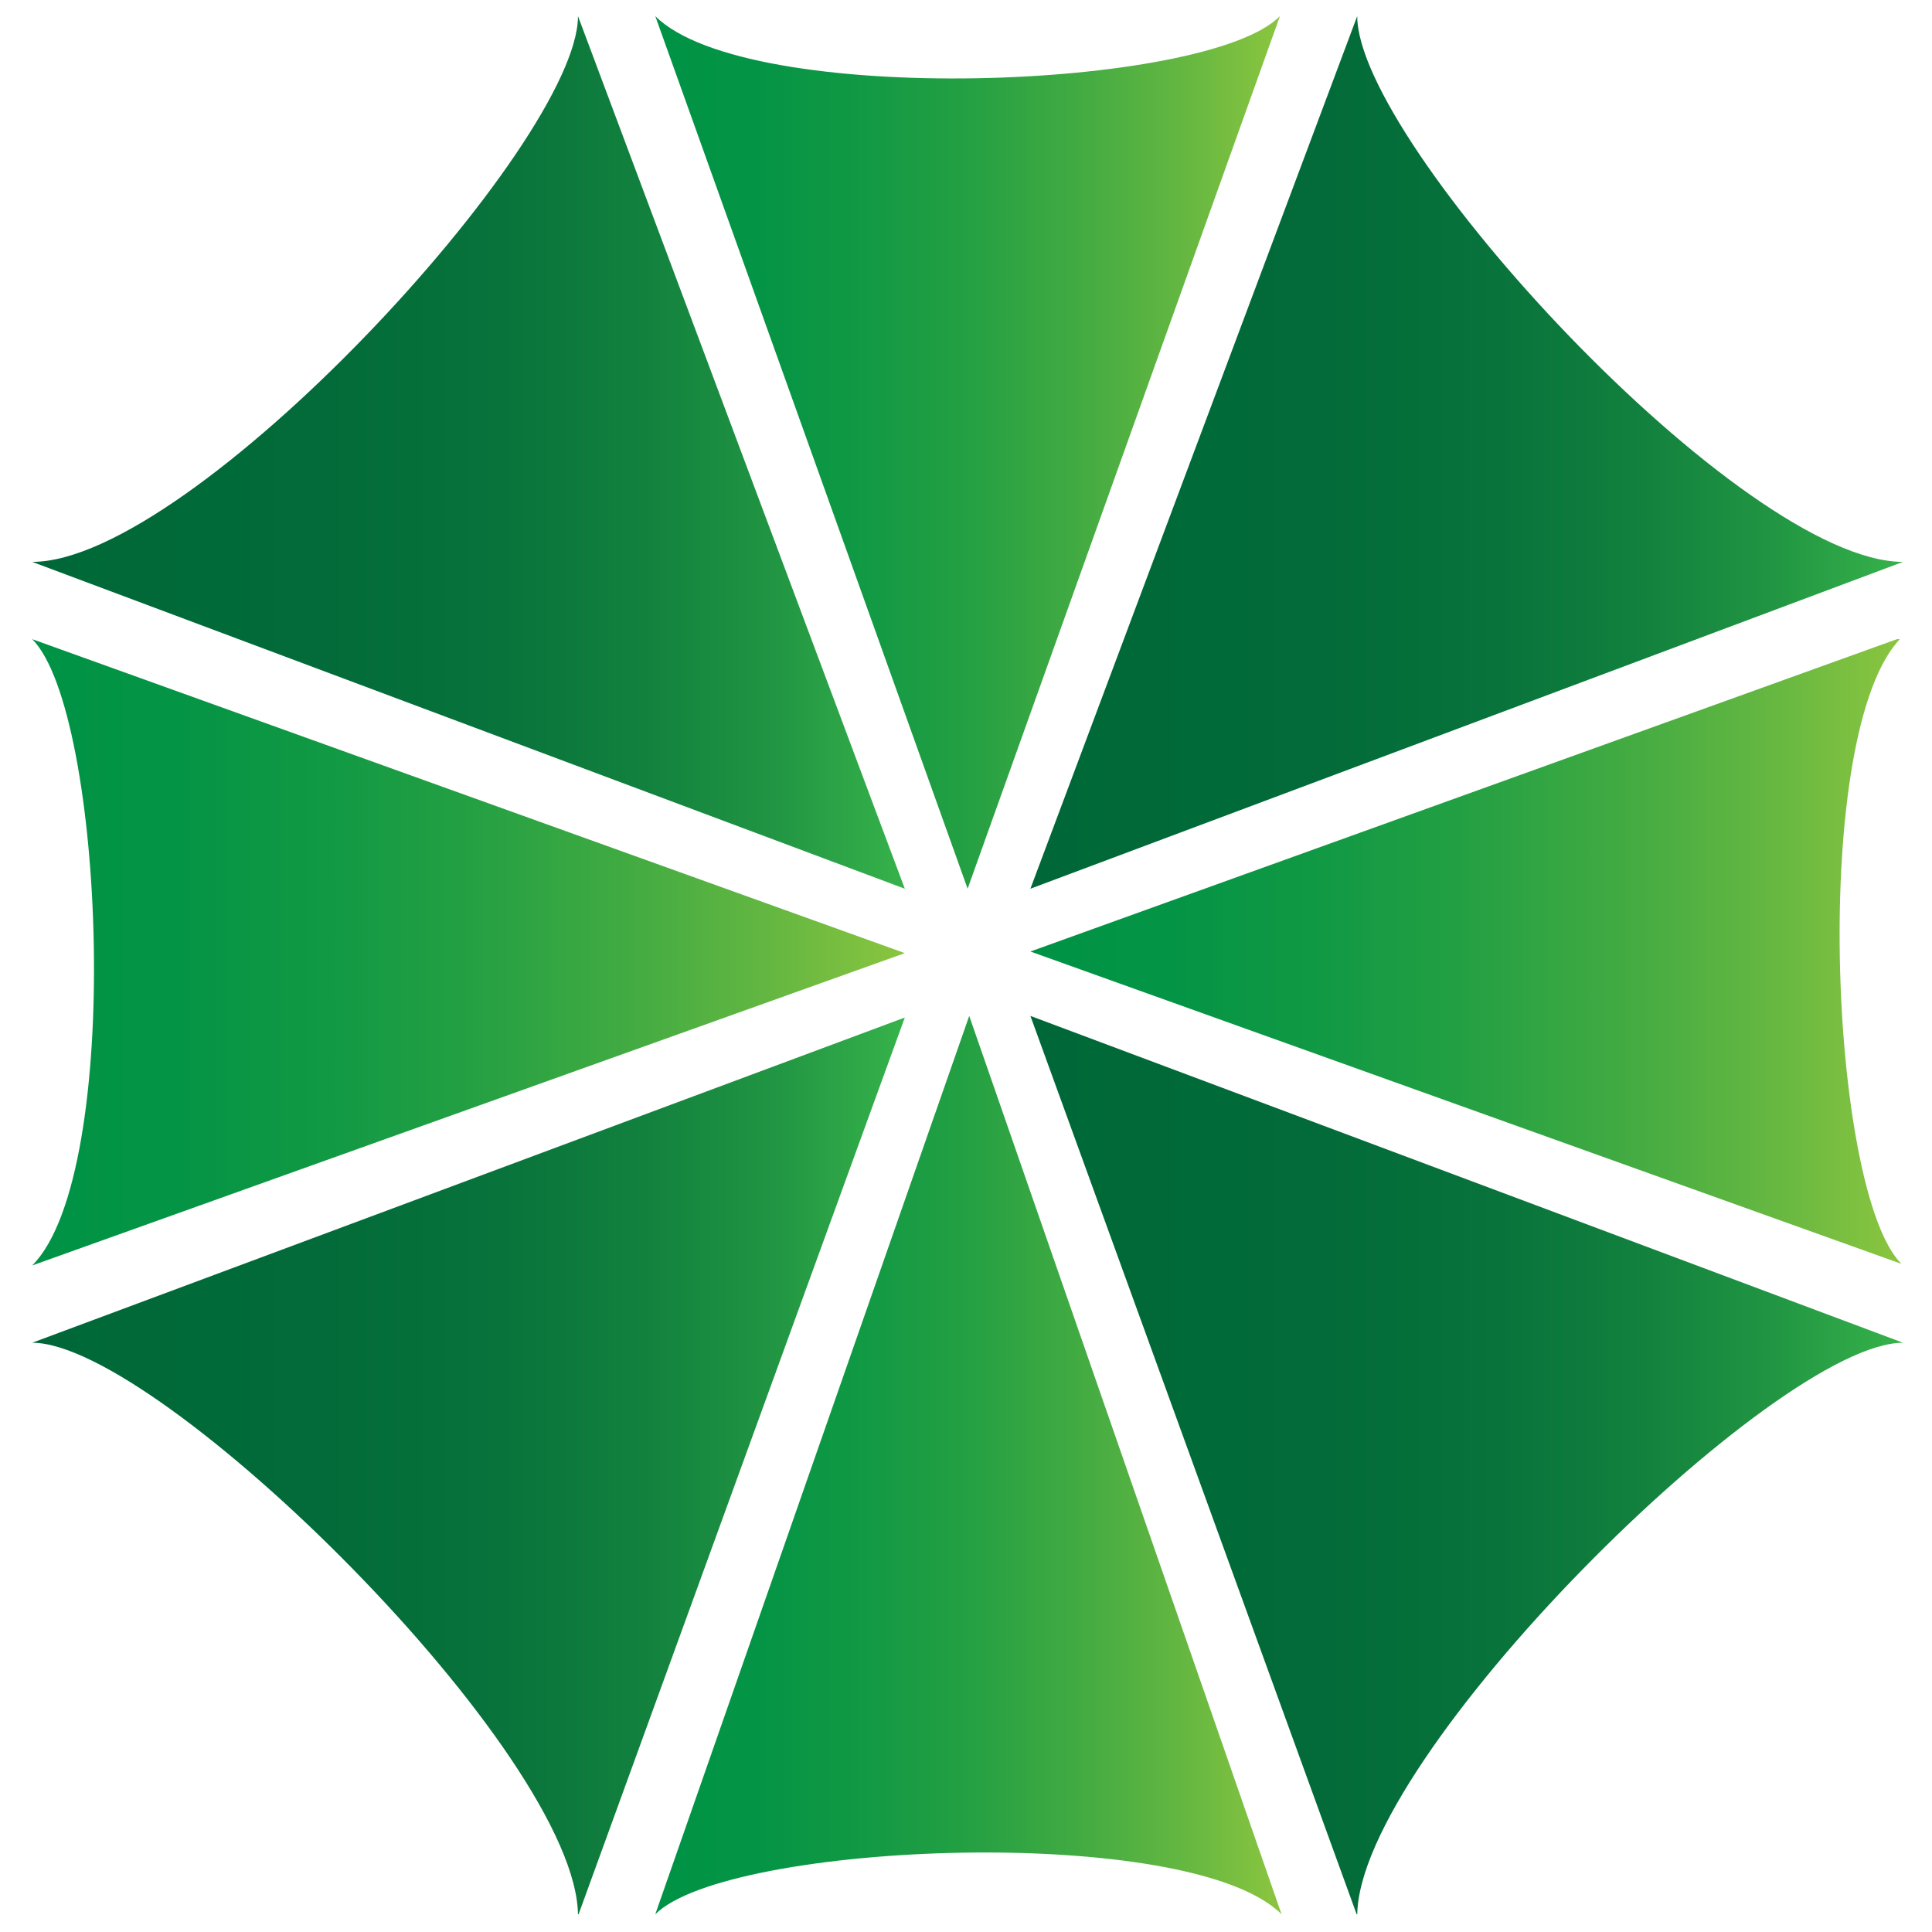
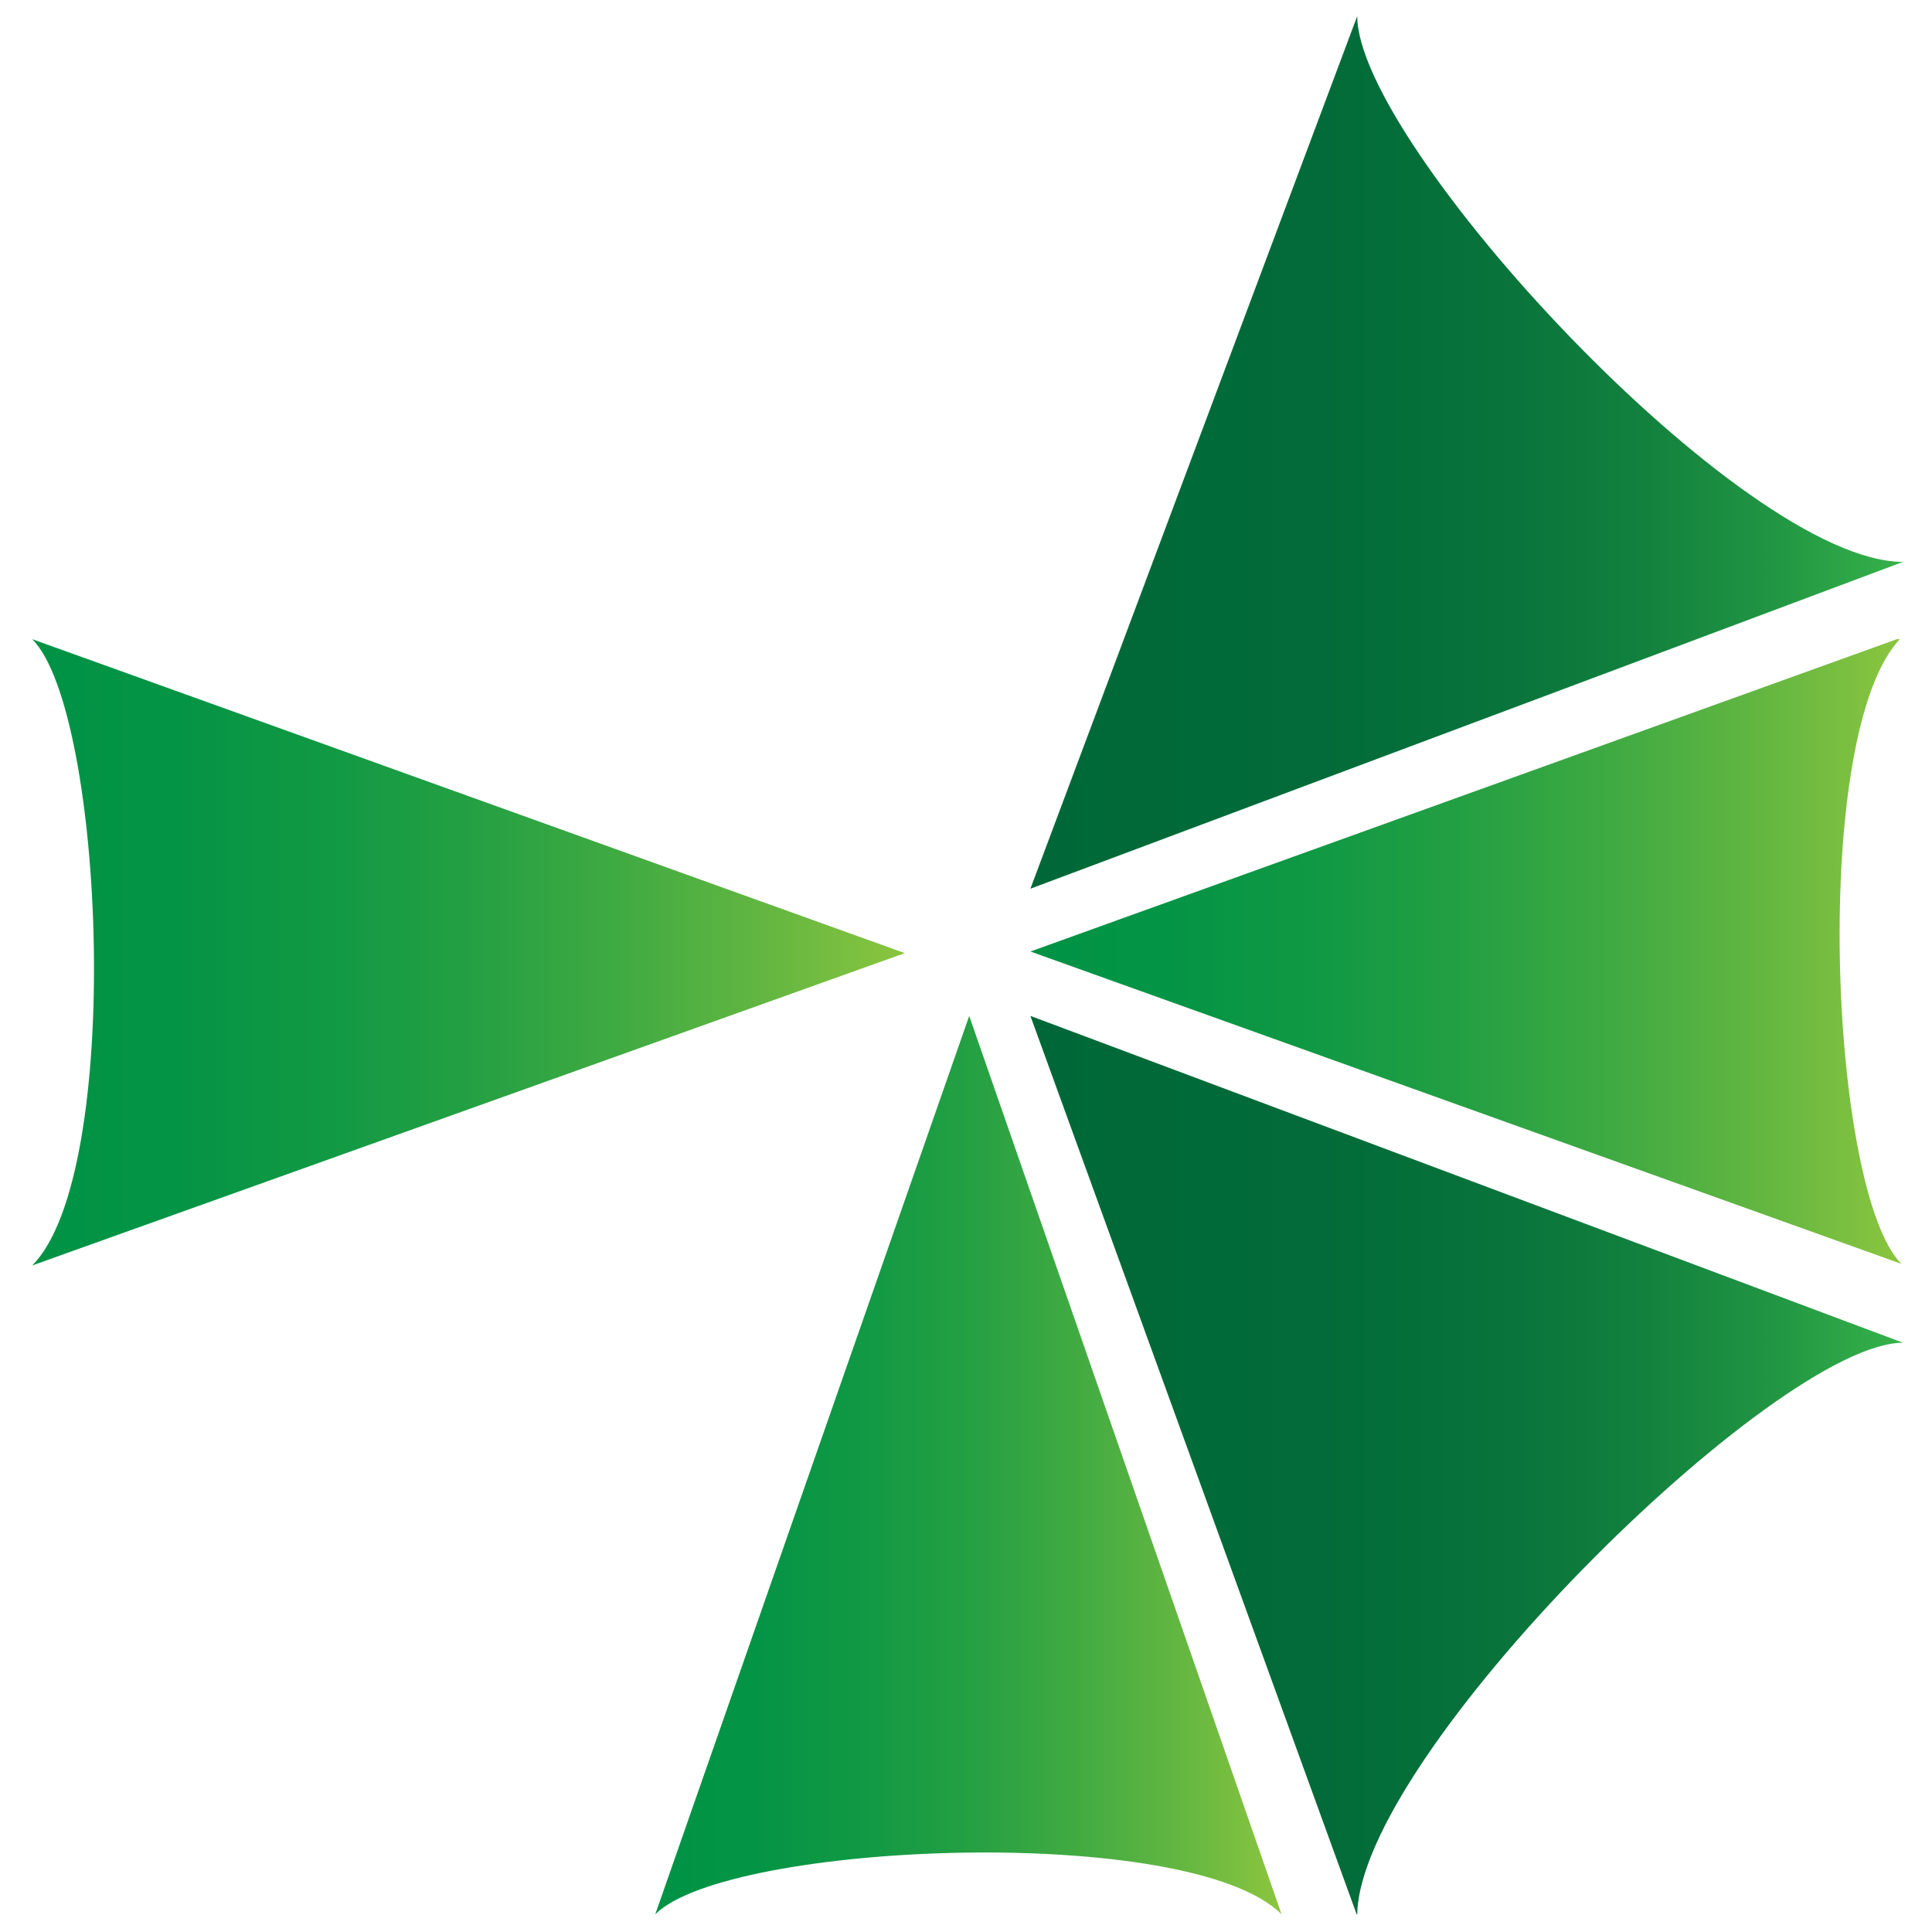
<svg xmlns="http://www.w3.org/2000/svg" xmlns:xlink="http://www.w3.org/1999/xlink" version="1.1" id="Layer_1" x="0px" y="0px" viewBox="-89 91 120 120" style="enable-background:new -89 91 120 120;" xml:space="preserve">
  <style type="text/css">
	.st0{clip-path:url(#XMLID_26_);fill:url(#XMLID_27_);}
	.st1{clip-path:url(#XMLID_28_);fill:url(#XMLID_29_);}
	.st2{clip-path:url(#XMLID_30_);fill:url(#XMLID_31_);}
	.st3{clip-path:url(#XMLID_32_);fill:url(#XMLID_33_);}
	.st4{clip-path:url(#XMLID_34_);fill:url(#XMLID_35_);}
	.st5{clip-path:url(#XMLID_36_);fill:url(#XMLID_37_);}
	.st6{clip-path:url(#XMLID_38_);fill:url(#XMLID_39_);}
	.st7{clip-path:url(#XMLID_40_);fill:url(#XMLID_41_);}
</style>
  <g id="XMLID_23_">
    <defs>
-       <path id="XMLID_24_" d="M-53.1,92c0,7.9-24,33.9-33.9,33.9l54.2,20.3L-53.1,92z" />
-     </defs>
+       </defs>
    <clipPath id="XMLID_26_">
      <use xlink:href="#XMLID_24_" style="overflow:visible;" />
    </clipPath>
    <linearGradient id="XMLID_27_" gradientUnits="userSpaceOnUse" x1="-205.149" y1="185.404" x2="-203.439" y2="185.404" gradientTransform="matrix(31.678 0 0 -31.678 6411.63 5992.234)">
      <stop offset="0" style="stop-color:#006838" />
      <stop offset="0.336" style="stop-color:#026B39" />
      <stop offset="0.538" style="stop-color:#08733B" />
      <stop offset="0.704" style="stop-color:#12813E" />
      <stop offset="0.851" style="stop-color:#219543" />
      <stop offset="0.984" style="stop-color:#34AF49" />
      <stop offset="1" style="stop-color:#37B34A" />
    </linearGradient>
-     <rect id="XMLID_25_" x="-87" y="92" class="st0" width="54.2" height="54.2" />
  </g>
  <g id="XMLID_20_">
    <defs>
      <path id="XMLID_21_" d="M-4.7,210c0-9.9,26-35.6,33.9-35.6L-25,154.1L-4.7,210z" />
    </defs>
    <clipPath id="XMLID_28_">
      <use xlink:href="#XMLID_21_" style="overflow:visible;" />
    </clipPath>
    <linearGradient id="XMLID_29_" gradientUnits="userSpaceOnUse" x1="-204.336" y1="184.578" x2="-202.626" y2="184.578" gradientTransform="matrix(31.678 0 0 -31.678 6447.893 6029.039)">
      <stop offset="0" style="stop-color:#006838" />
      <stop offset="0.336" style="stop-color:#026B39" />
      <stop offset="0.538" style="stop-color:#08733B" />
      <stop offset="0.704" style="stop-color:#12813E" />
      <stop offset="0.851" style="stop-color:#219543" />
      <stop offset="0.984" style="stop-color:#34AF49" />
      <stop offset="1" style="stop-color:#37B34A" />
    </linearGradient>
    <rect id="XMLID_22_" x="-25" y="154.1" class="st1" width="54.2" height="55.8" />
  </g>
  <g id="XMLID_17_">
    <defs>
      <path id="XMLID_18_" d="M-4.7,92L-25,146.2l54.2-20.3C19.2,125.9-4.7,99.9-4.7,92z" />
    </defs>
    <clipPath id="XMLID_30_">
      <use xlink:href="#XMLID_18_" style="overflow:visible;" />
    </clipPath>
    <linearGradient id="XMLID_31_" gradientUnits="userSpaceOnUse" x1="-204.336" y1="185.404" x2="-202.626" y2="185.404" gradientTransform="matrix(31.678 0 0 -31.678 6447.893 5992.234)">
      <stop offset="0" style="stop-color:#006838" />
      <stop offset="0.336" style="stop-color:#026B39" />
      <stop offset="0.538" style="stop-color:#08733B" />
      <stop offset="0.704" style="stop-color:#12813E" />
      <stop offset="0.851" style="stop-color:#219543" />
      <stop offset="0.984" style="stop-color:#34AF49" />
      <stop offset="1" style="stop-color:#37B34A" />
    </linearGradient>
    <rect id="XMLID_19_" x="-25" y="92" class="st2" width="54.2" height="54.2" />
  </g>
  <g id="XMLID_14_">
    <defs>
-       <path id="XMLID_15_" d="M-87,174.4c7.9,0,33.9,25.6,33.9,35.6l20.3-55.8L-87,174.4z" />
-     </defs>
+       </defs>
    <clipPath id="XMLID_32_">
      <use xlink:href="#XMLID_15_" style="overflow:visible;" />
    </clipPath>
    <linearGradient id="XMLID_33_" gradientUnits="userSpaceOnUse" x1="-205.149" y1="184.578" x2="-203.439" y2="184.578" gradientTransform="matrix(31.678 0 0 -31.678 6411.63 6029.039)">
      <stop offset="0" style="stop-color:#006838" />
      <stop offset="0.336" style="stop-color:#026B39" />
      <stop offset="0.538" style="stop-color:#08733B" />
      <stop offset="0.704" style="stop-color:#12813E" />
      <stop offset="0.851" style="stop-color:#219543" />
      <stop offset="0.984" style="stop-color:#34AF49" />
      <stop offset="1" style="stop-color:#37B34A" />
    </linearGradient>
    <rect id="XMLID_16_" x="-87" y="154.1" class="st3" width="54.2" height="55.8" />
  </g>
  <g id="XMLID_11_">
    <defs>
      <path id="XMLID_12_" d="M-25,150.1l54.1,19.4c-4.5-4.5-5.7-33.2,0-38.9L-25,150.1z" />
    </defs>
    <clipPath id="XMLID_34_">
      <use xlink:href="#XMLID_12_" style="overflow:visible;" />
    </clipPath>
    <linearGradient id="XMLID_35_" gradientUnits="userSpaceOnUse" x1="-204.333" y1="184.997" x2="-202.623" y2="184.997" gradientTransform="matrix(31.657 0 0 -31.657 6443.521 6006.511)">
      <stop offset="0" style="stop-color:#009345" />
      <stop offset="0.165" style="stop-color:#049445" />
      <stop offset="0.335" style="stop-color:#119944" />
      <stop offset="0.509" style="stop-color:#25A043" />
      <stop offset="0.684" style="stop-color:#42AB42" />
      <stop offset="0.859" style="stop-color:#67B841" />
      <stop offset="1" style="stop-color:#8BC53F" />
    </linearGradient>
    <rect id="XMLID_13_" x="-25" y="130.7" class="st4" width="54.1" height="38.9" />
  </g>
  <g id="XMLID_8_">
    <defs>
      <path id="XMLID_9_" d="M-87,169.6l54.2-19.4L-87,130.7C-82.5,135.2-81.3,163.9-87,169.6" />
    </defs>
    <clipPath id="XMLID_36_">
      <use xlink:href="#XMLID_9_" style="overflow:visible;" />
    </clipPath>
    <linearGradient id="XMLID_37_" gradientUnits="userSpaceOnUse" x1="-205.149" y1="184.997" x2="-203.439" y2="184.997" gradientTransform="matrix(31.678 0 0 -31.678 6411.8 6010.532)">
      <stop offset="0" style="stop-color:#009345" />
      <stop offset="0.165" style="stop-color:#049445" />
      <stop offset="0.335" style="stop-color:#119944" />
      <stop offset="0.509" style="stop-color:#25A043" />
      <stop offset="0.684" style="stop-color:#42AB42" />
      <stop offset="0.859" style="stop-color:#67B841" />
      <stop offset="1" style="stop-color:#8BC53F" />
    </linearGradient>
    <rect id="XMLID_10_" x="-87" y="130.7" class="st5" width="54.2" height="38.9" />
  </g>
  <g id="XMLID_5_">
    <defs>
      <path id="XMLID_6_" d="M-48.3,92l19.4,54.2L-9.5,92C-14,96.6-42.6,97.7-48.3,92" />
    </defs>
    <clipPath id="XMLID_38_">
      <use xlink:href="#XMLID_6_" style="overflow:visible;" />
    </clipPath>
    <linearGradient id="XMLID_39_" gradientUnits="userSpaceOnUse" x1="-202.925" y1="185.562" x2="-201.214" y2="185.562" gradientTransform="matrix(22.723 0 0 -22.723 4562.624 4335.546)">
      <stop offset="0" style="stop-color:#009345" />
      <stop offset="0.165" style="stop-color:#049445" />
      <stop offset="0.335" style="stop-color:#119944" />
      <stop offset="0.509" style="stop-color:#25A043" />
      <stop offset="0.684" style="stop-color:#42AB42" />
      <stop offset="0.859" style="stop-color:#67B841" />
      <stop offset="1" style="stop-color:#8BC53F" />
    </linearGradient>
-     <rect id="XMLID_7_" x="-48.3" y="92" class="st6" width="38.9" height="54.2" />
  </g>
  <g id="XMLID_2_">
    <defs>
      <path id="XMLID_3_" d="M-48.3,209.9c4.5-4.5,33.2-5.7,38.9,0l-19.4-55.8L-48.3,209.9z" />
    </defs>
    <clipPath id="XMLID_40_">
      <use xlink:href="#XMLID_3_" style="overflow:visible;" />
    </clipPath>
    <linearGradient id="XMLID_41_" gradientUnits="userSpaceOnUse" x1="-202.925" y1="184.412" x2="-201.214" y2="184.412" gradientTransform="matrix(22.723 0 0 -22.723 4562.624 4372.346)">
      <stop offset="0" style="stop-color:#009345" />
      <stop offset="0.165" style="stop-color:#049445" />
      <stop offset="0.335" style="stop-color:#119944" />
      <stop offset="0.509" style="stop-color:#25A043" />
      <stop offset="0.684" style="stop-color:#42AB42" />
      <stop offset="0.859" style="stop-color:#67B841" />
      <stop offset="1" style="stop-color:#8BC53F" />
    </linearGradient>
    <rect id="XMLID_4_" x="-48.3" y="154.1" class="st7" width="38.9" height="55.8" />
  </g>
</svg>